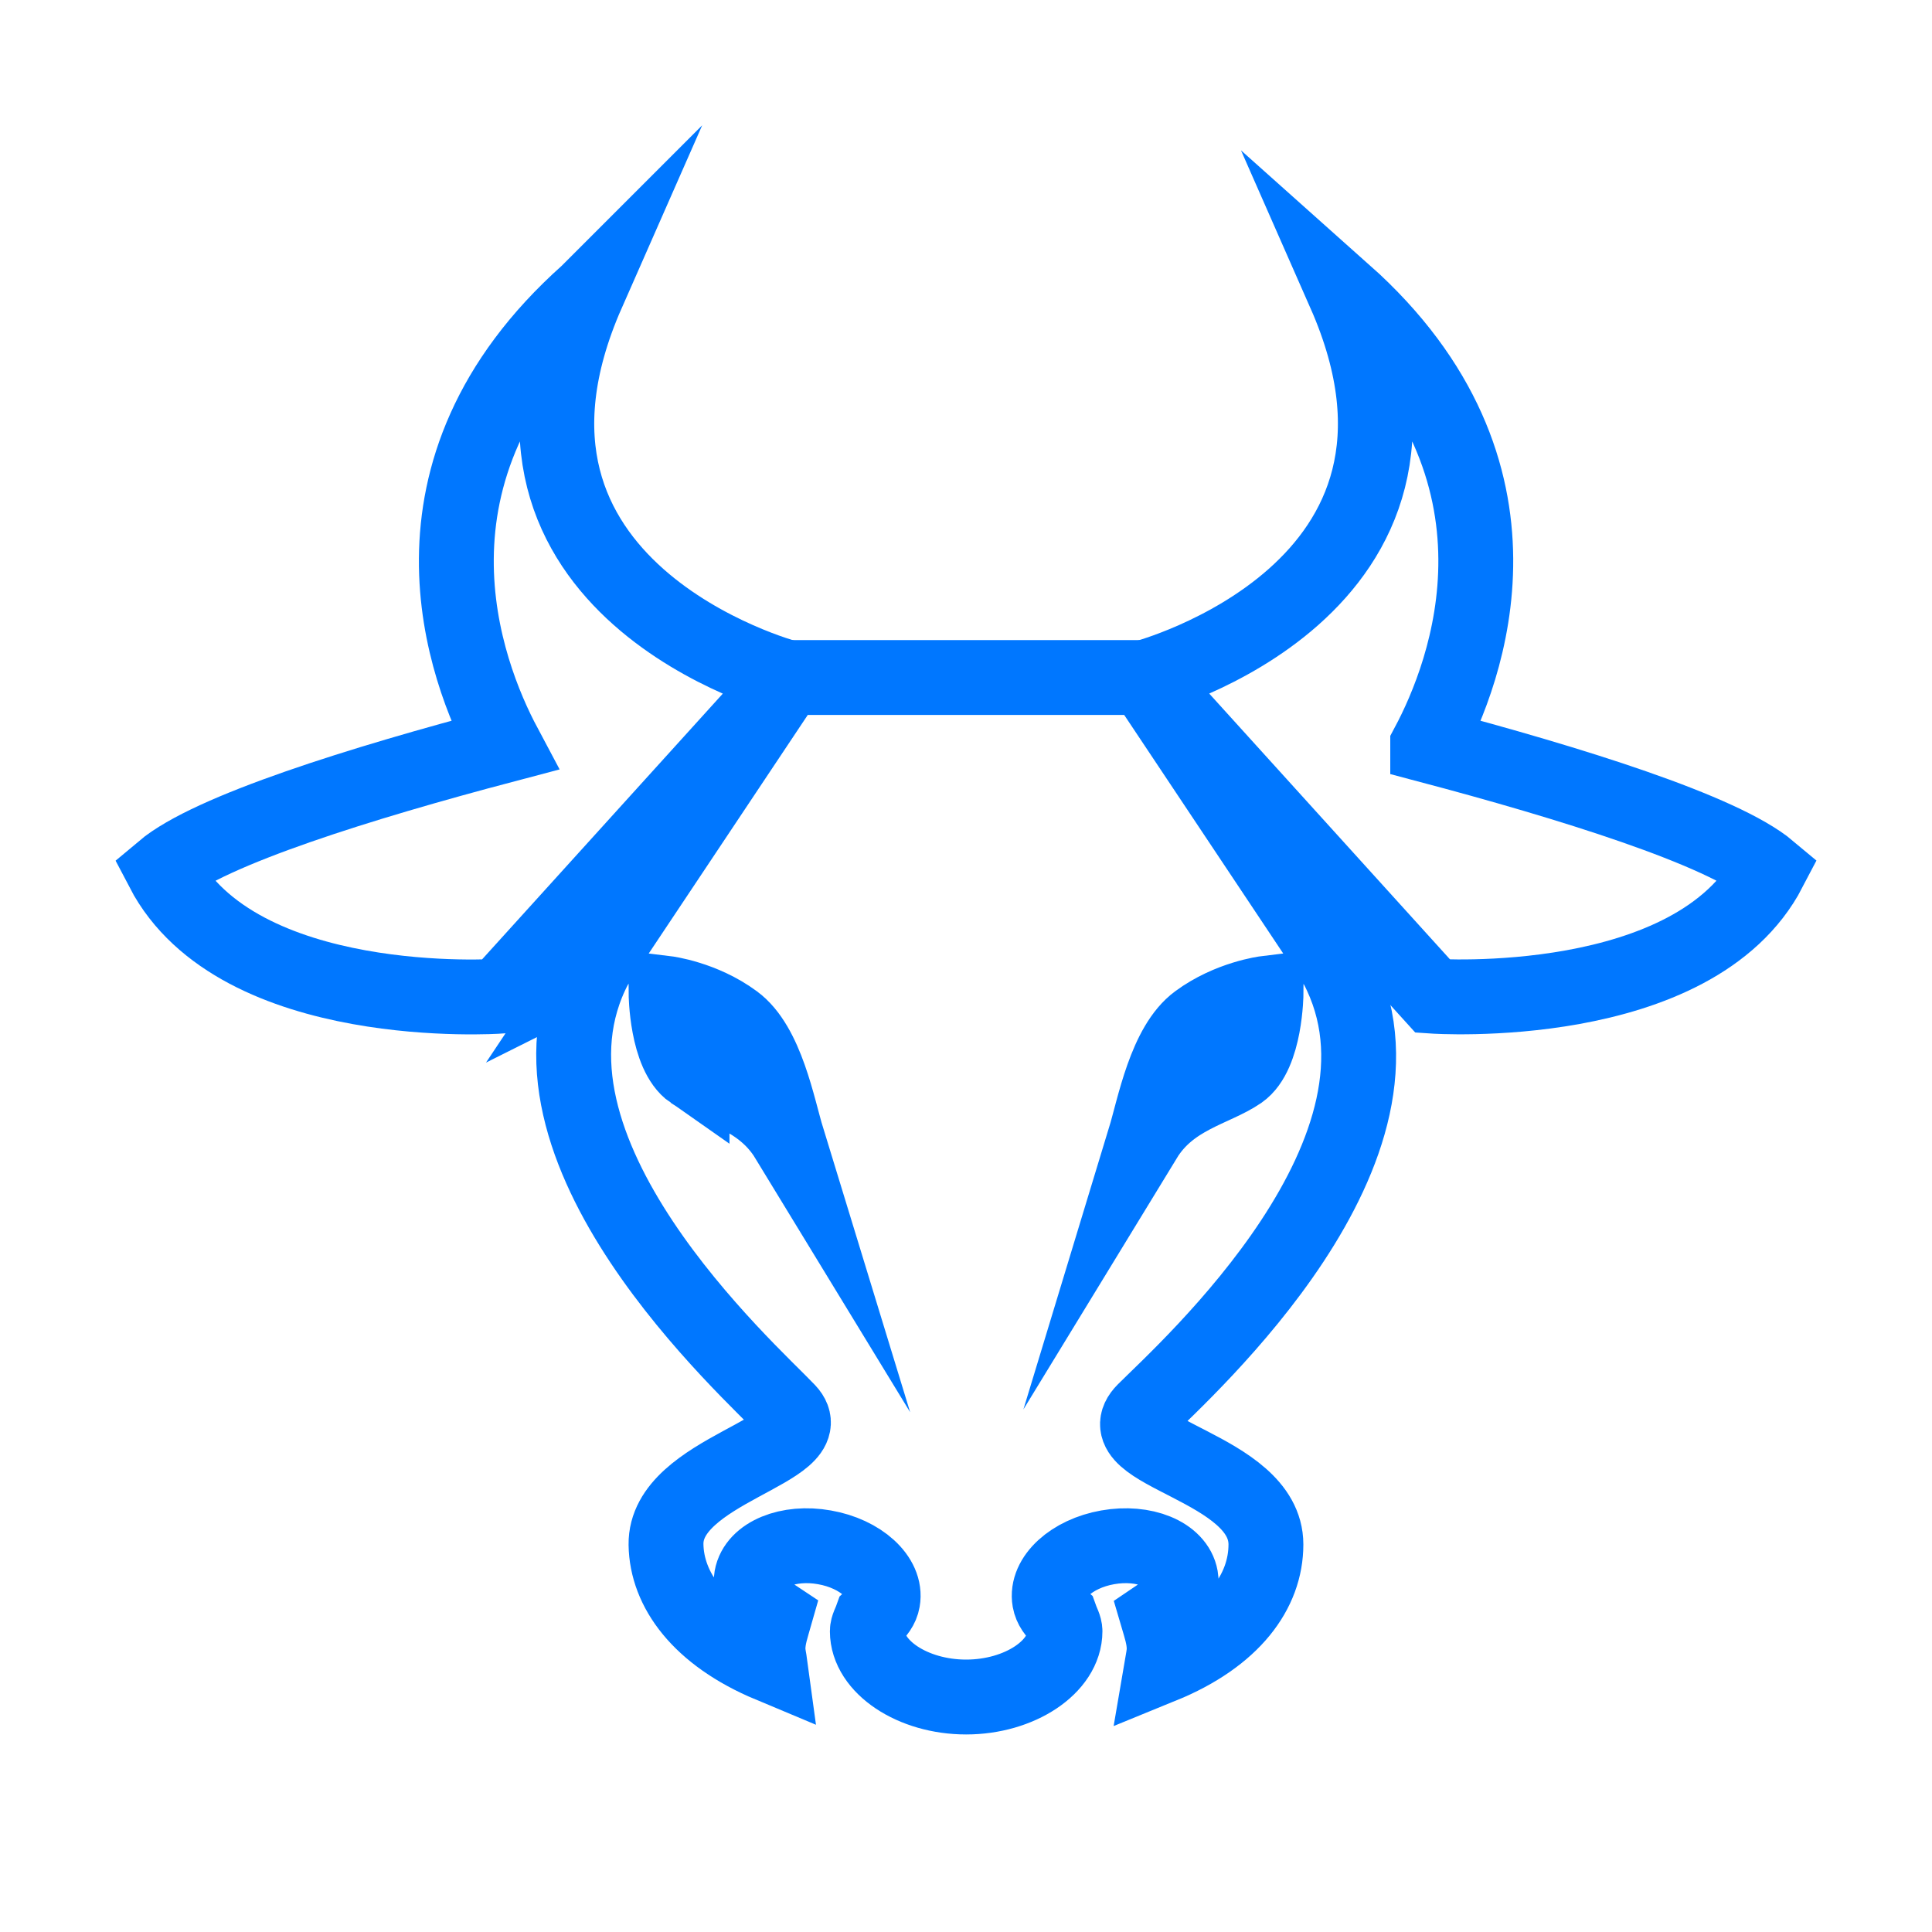
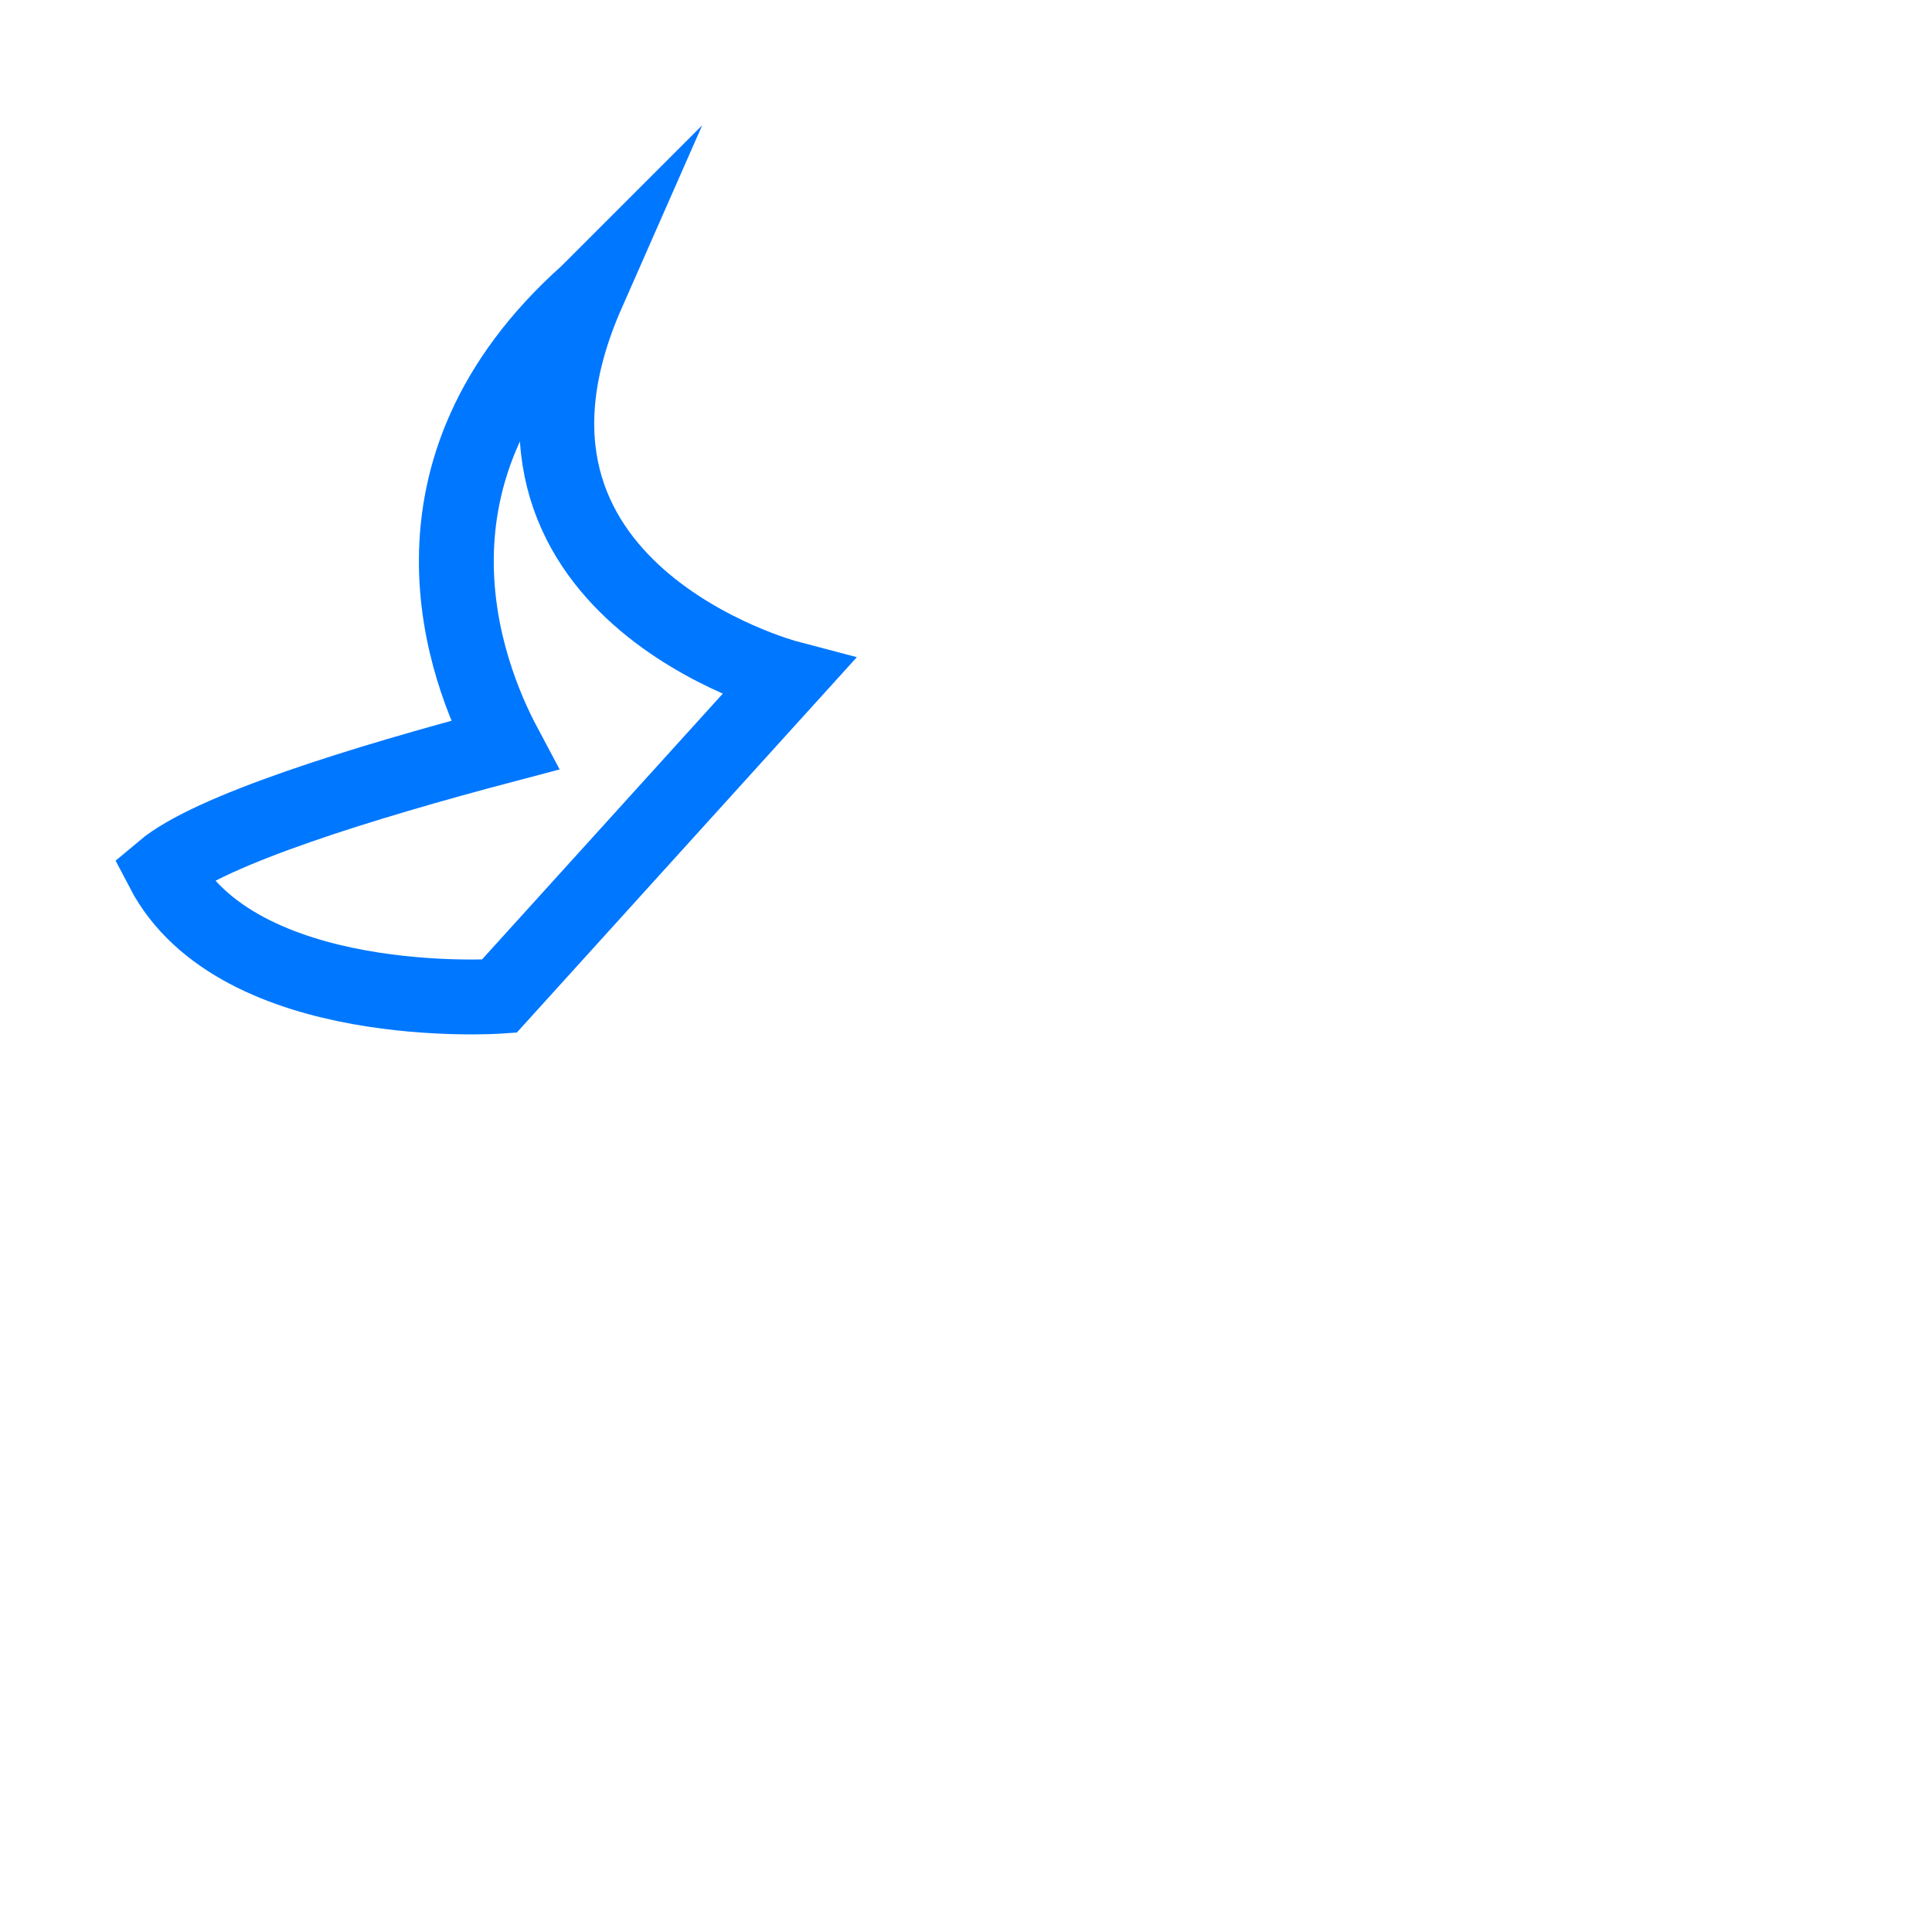
<svg xmlns="http://www.w3.org/2000/svg" id="Layer_1" data-name="Layer 1" viewBox="0 0 800 800">
  <defs>
    <style>
      .cls-1 {
        fill: none;
        stroke: #07f;
        stroke-miterlimit: 10;
        stroke-width: 31px;
      }
    </style>
  </defs>
-   <path class="cls-1" d="M591.18,308.59c16.12-30.19,48.42-113.47-34.37-187.28,54.25,123.19-82.99,159.28-82.99,159.28l119.48,131.9s108.27,7.46,139.36-52.28c-19.61-16.48-82.56-36.02-141.48-51.61Z" />
  <path class="cls-1" d="M243.24,121.33c-82.79,73.81-50.49,157.04-34.39,187.28-58.96,15.57-121.89,35.11-141.5,51.63,31.13,59.74,139.36,52.28,139.36,52.28l119.48-131.9s-137.19-36.11-82.94-159.3Z" />
-   <path class="cls-1" d="M246.54,400.02c-39.82,75.46,64.43,167.96,79.71,184.18,15.3,16.24-50.9,24.25-50.47,55.36.27,18.67,13.76,37.61,43.12,49.89-.31-2.3-.89-4.42-.89-6.79,0-4.6,1.54-8.91,2.79-13.31-6.57-4.35-10.65-10.23-9.6-16.21,1.67-9.51,15.25-15.1,30.19-12.42,15.01,2.61,25.84,12.51,24.14,22-.49,2.86-2.3,5.18-4.6,7.24-.65,1.83-1.79,3.66-1.79,5.49,0,14.74,18.76,27.25,40.91,27.25s40.94-12.51,40.94-27.25c0-1.83-1.14-3.71-1.79-5.54-2.32-2.01-4.06-4.33-4.58-7.19-1.67-9.51,9.16-19.38,24.03-22,15.05-2.68,28.61,2.9,30.28,12.42,1.05,5.99-3.08,11.81-9.67,16.26,1.27,4.33,2.79,8.71,2.79,13.27,0,2.43-.56,4.82-.96,7.17,29.52-12.04,43.1-30.86,43.1-50.32,0-32.34-67.73-37.94-50.32-55.36,17.42-17.4,119.39-108.65,79.57-184.15l-79.64-119.46h-147.62l-79.66,119.48ZM286.56,443.92c-10.59-7.37-10.76-32.61-10.76-32.61,0,0,15.16,1.85,28.38,11.61,13.27,9.71,17.91,35.82,21.84,48.66-10.7-17.55-28.88-20.3-39.46-27.67ZM495.86,422.91c13.22-9.76,28.38-11.61,28.38-11.61,0,0-.2,25.24-10.74,32.61-10.61,7.37-28.79,10.12-39.46,27.6,3.89-12.8,8.55-38.88,21.82-48.6Z" />
</svg>